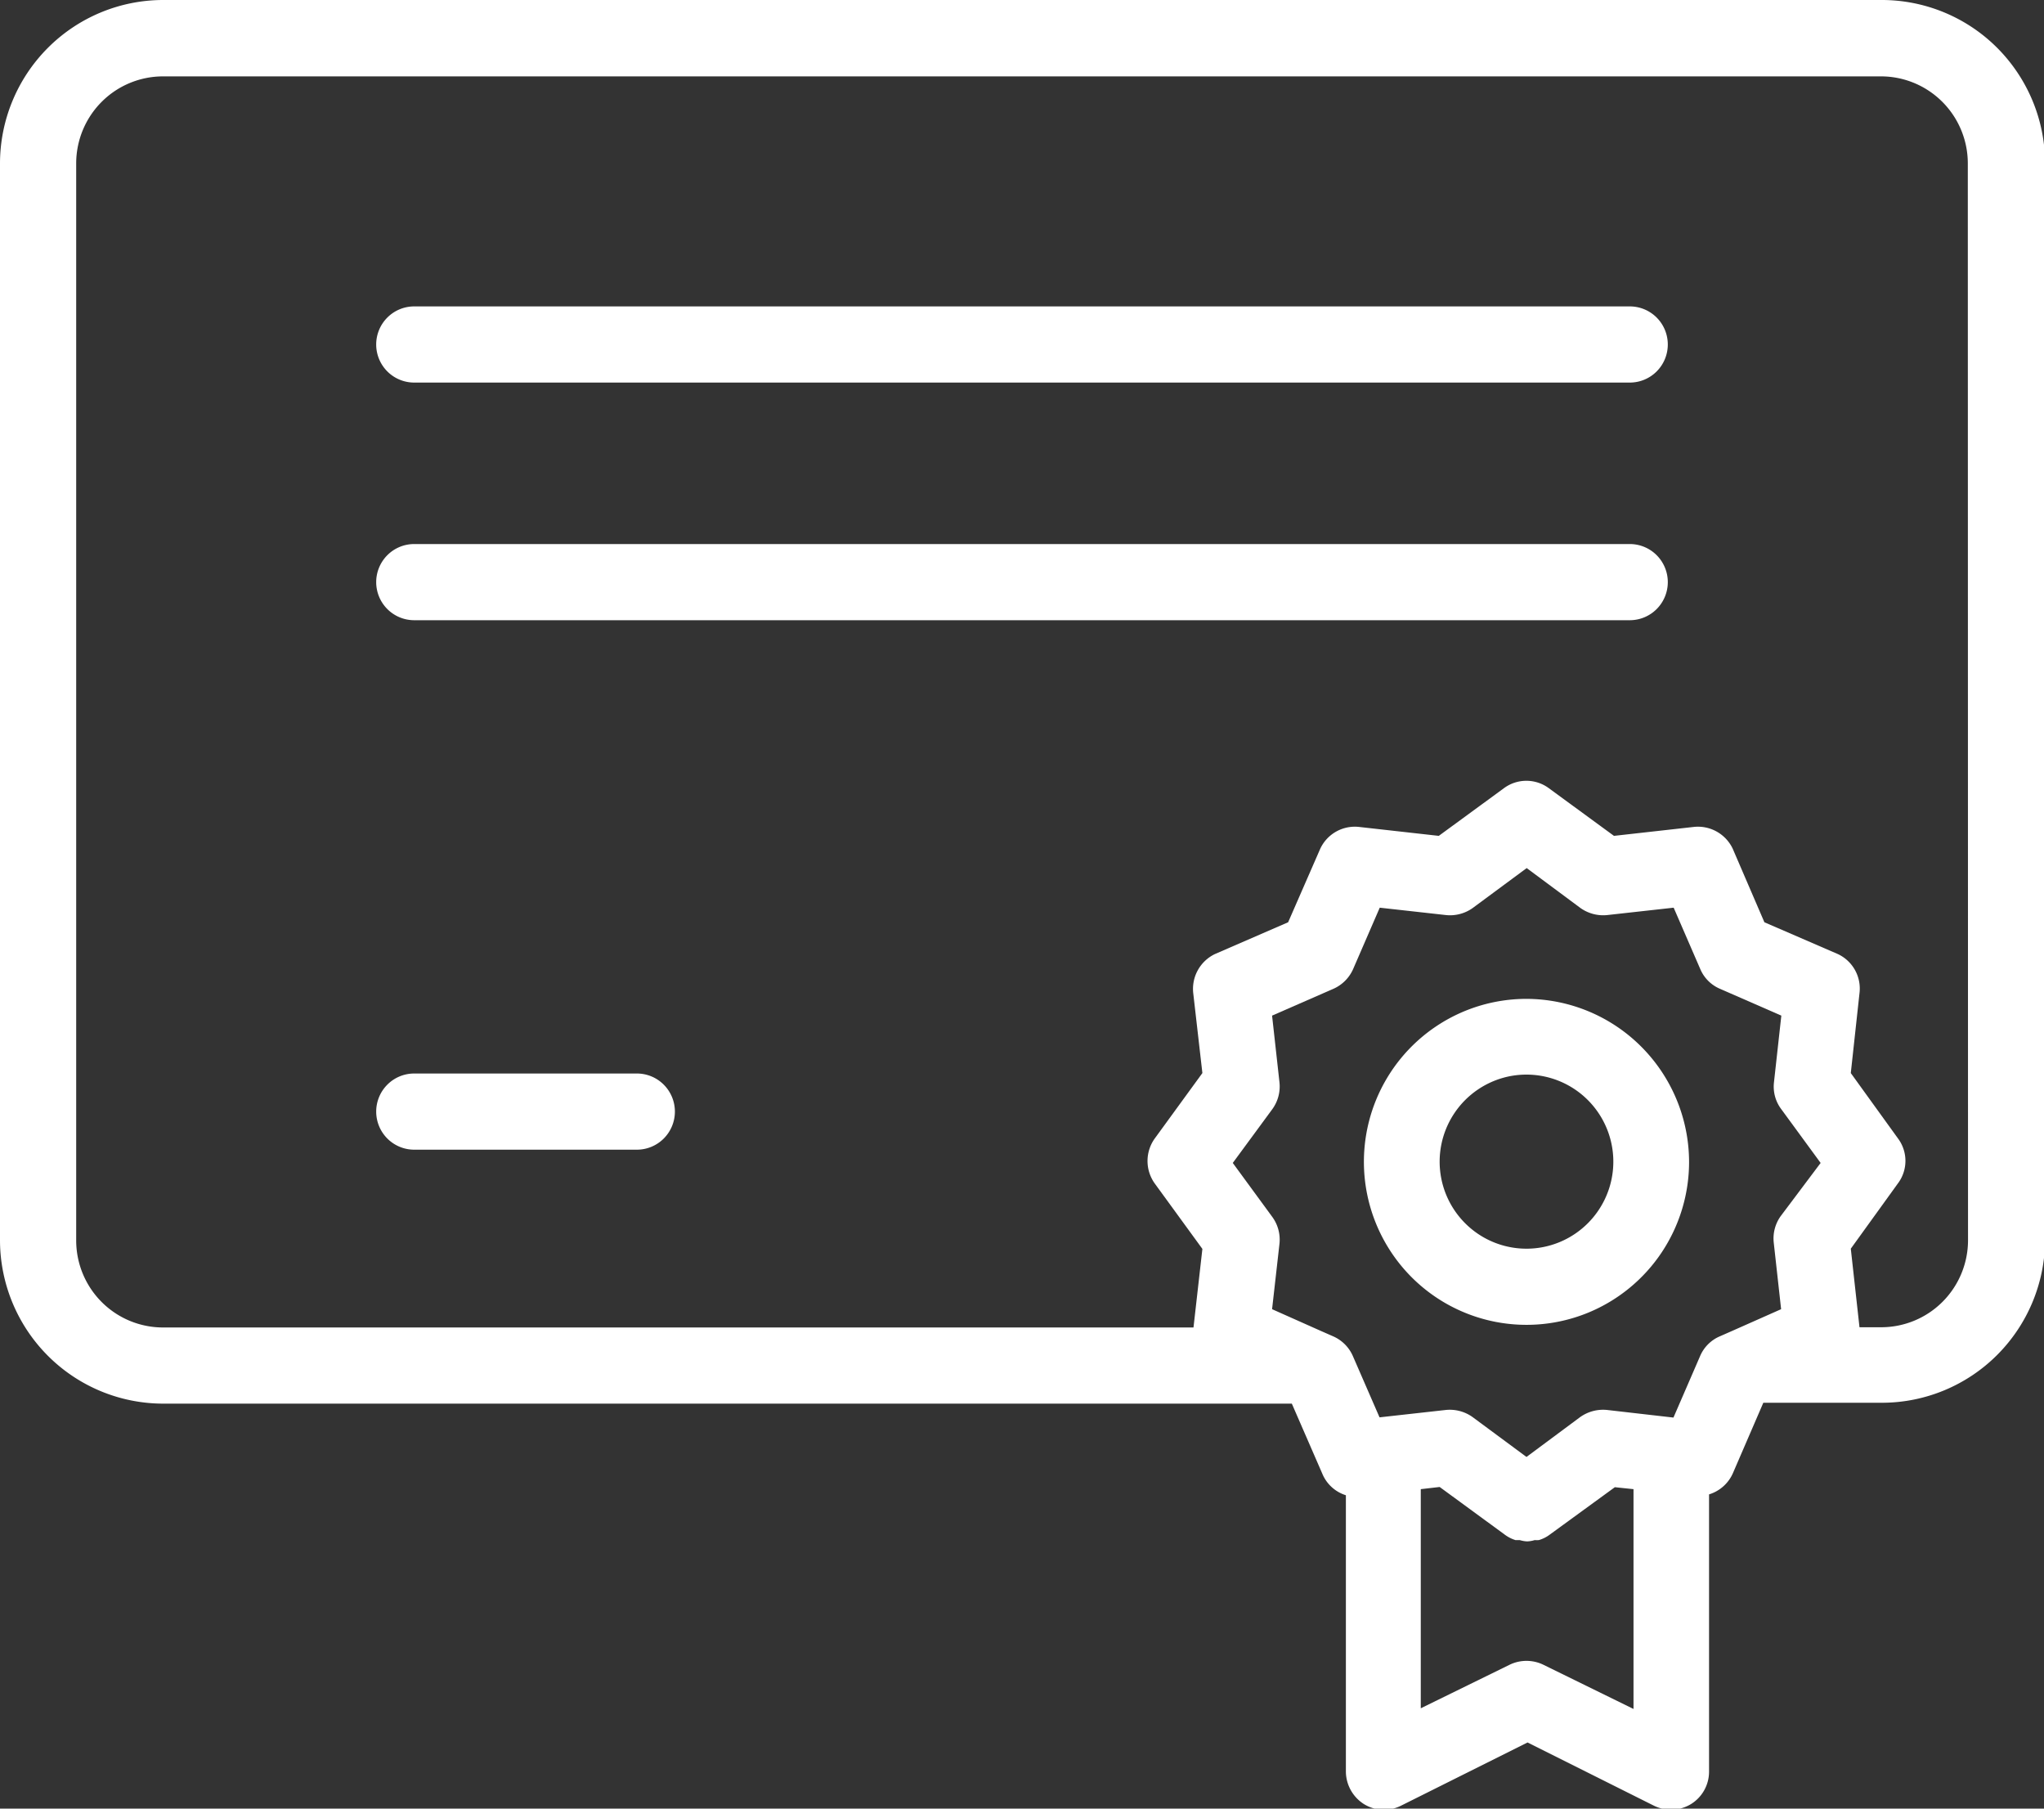
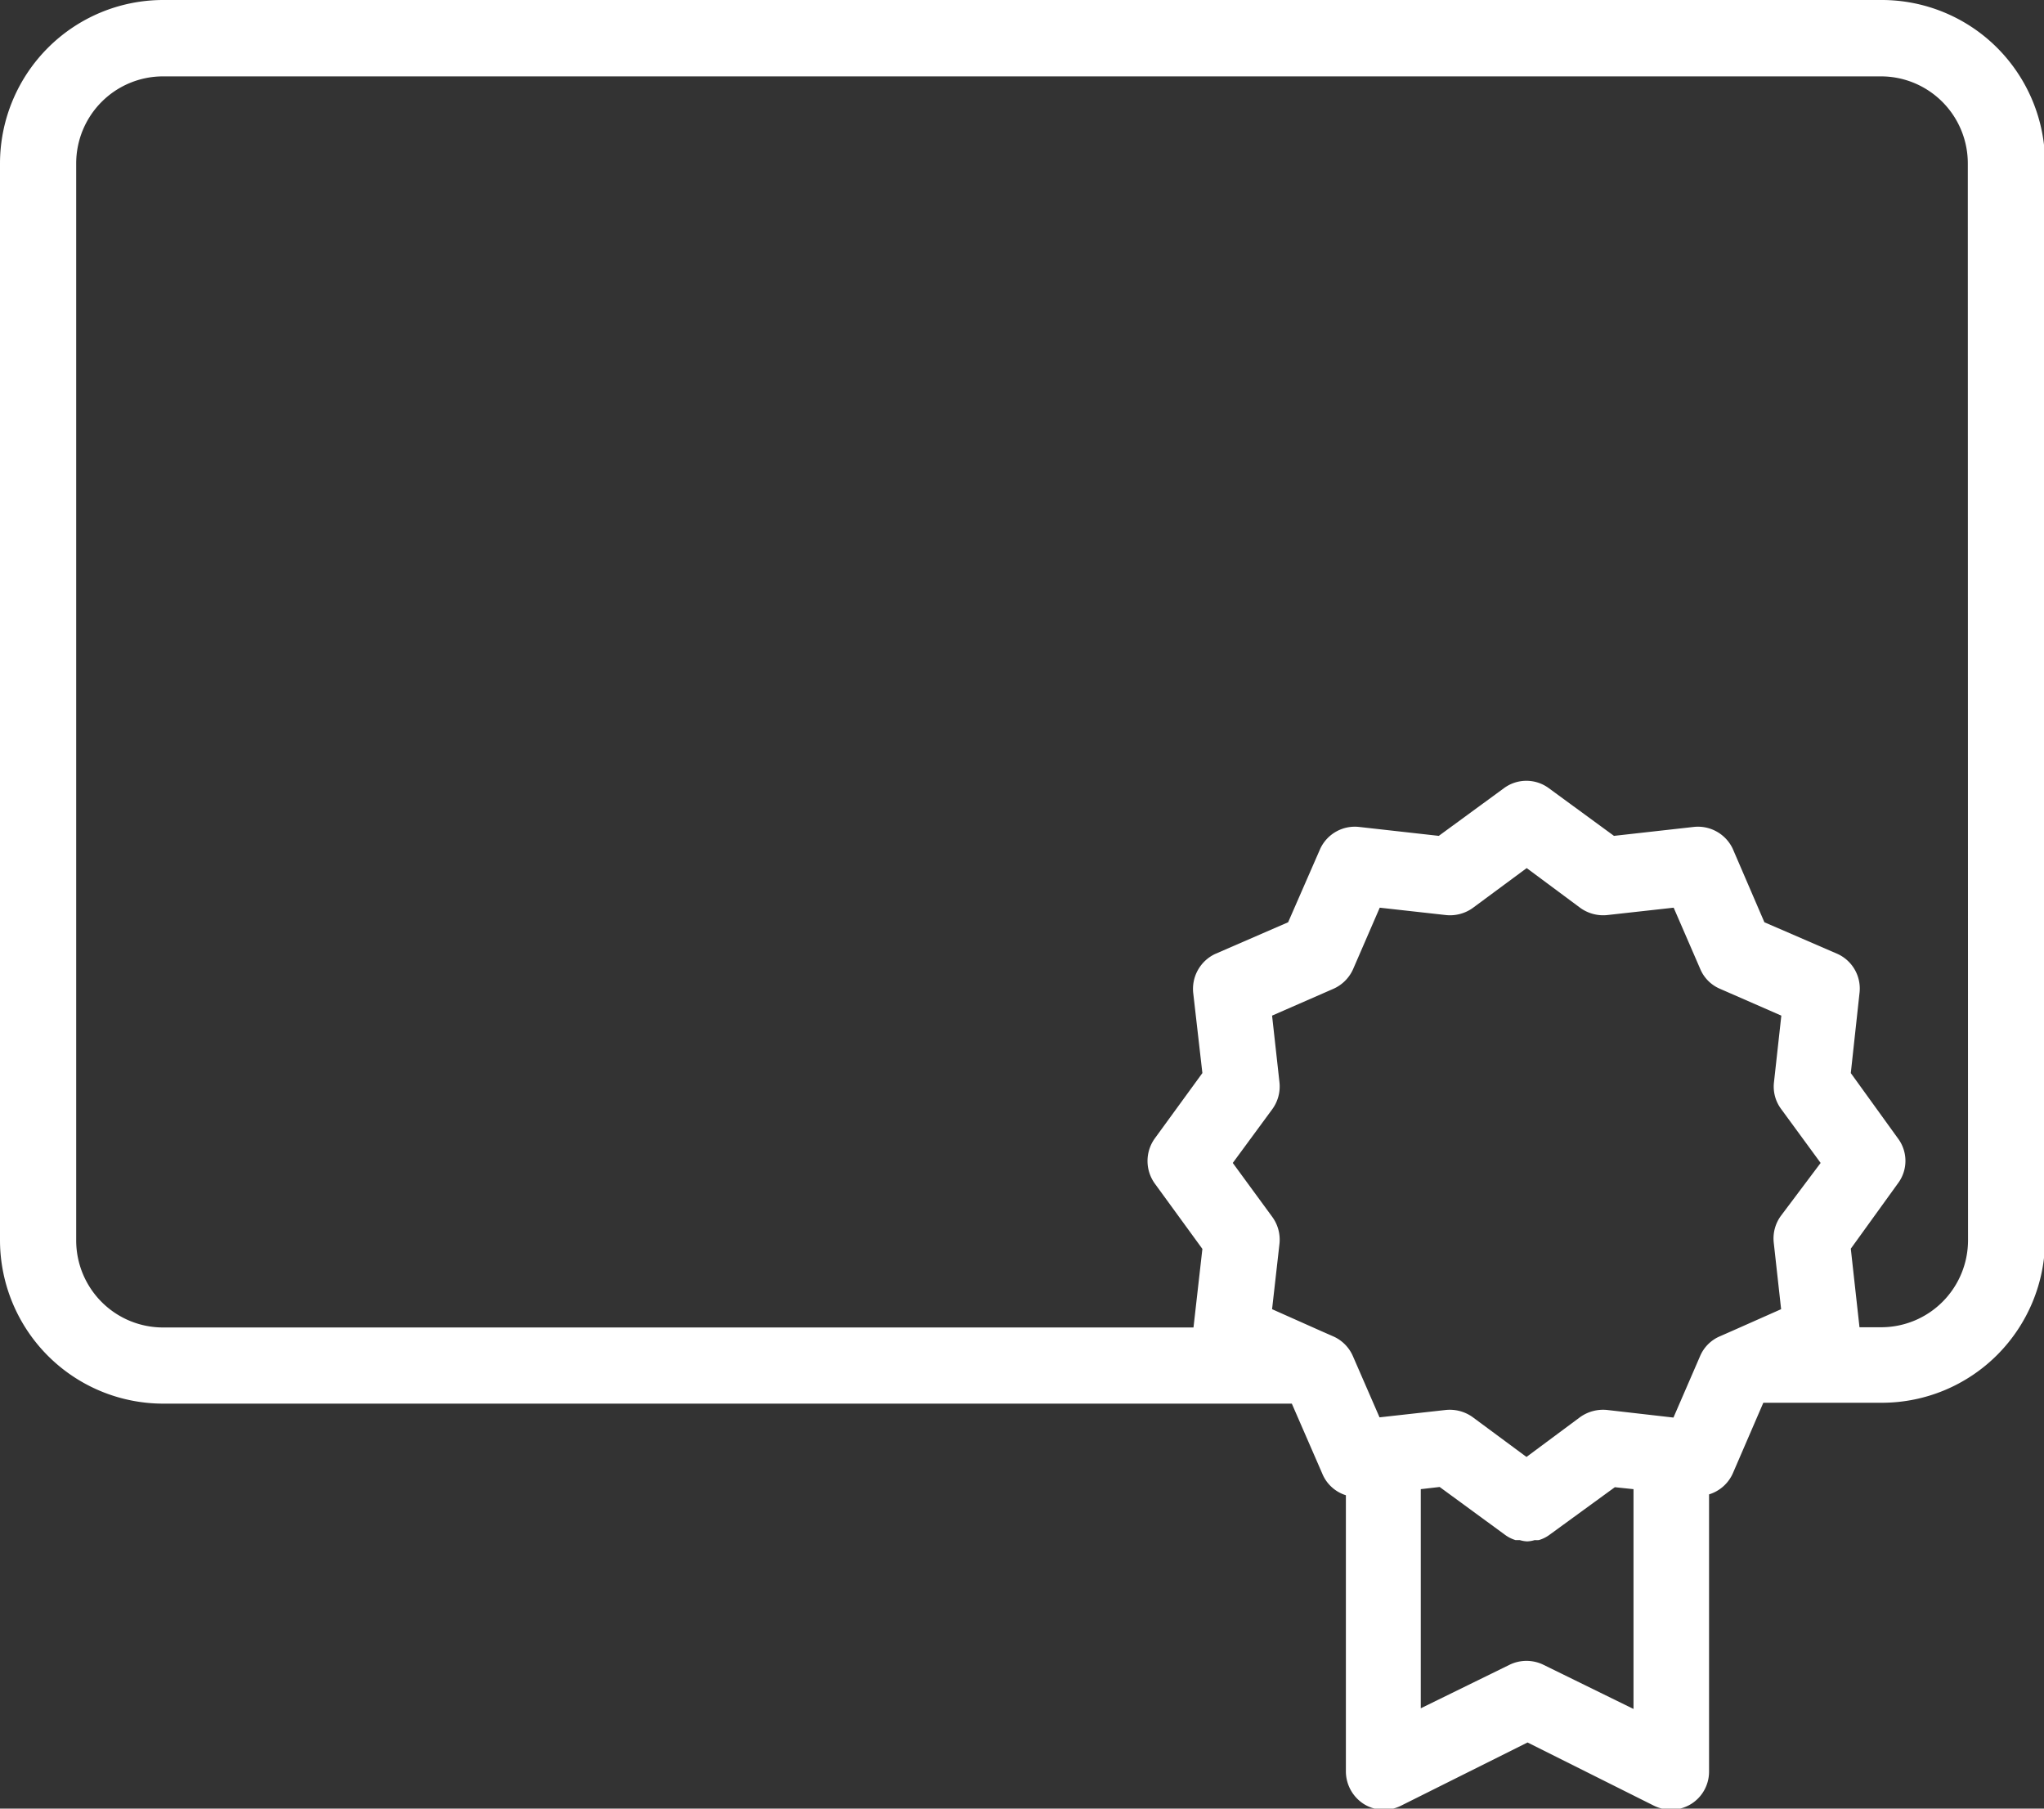
<svg xmlns="http://www.w3.org/2000/svg" width="182" height="161" fill="none">
  <rect width="100%" height="100%" fill="#333333" stroke="none" />
  <g clip-path="url(#a)" fill="#fff">
    <path d="M167.484 0H14.516A14.519 14.519 0 0 0 4.257 4.267 14.584 14.584 0 0 0 0 14.548V110.4a14.585 14.585 0 0 0 4.257 10.282 14.52 14.52 0 0 0 10.259 4.267h100.51l2.706 6.218a3.356 3.356 0 0 0 2.107 1.937v24.603a3.456 3.456 0 0 0 1.604 2.886 3.375 3.375 0 0 0 3.286.155l11.288-5.637 11.268 5.637a3.49 3.49 0 0 0 1.508.349 3.431 3.431 0 0 0 1.778-.504 3.39 3.39 0 0 0 1.605-2.886v-24.68a3.41 3.41 0 0 0 2.145-1.937l2.687-6.219h10.573a14.517 14.517 0 0 0 10.258-4.266 14.583 14.583 0 0 0 4.258-10.282V14.548a14.595 14.595 0 0 0-4.292-10.316A14.526 14.526 0 0 0 167.484 0Zm-30.056 148.195a3.442 3.442 0 0 0-3.015 0l-7.906 3.874v-19.507l1.682-.194 5.798 4.243c.286.214.606.378.947.484h.387c.213.067.434.106.657.116.23-.008.457-.048.677-.116.122.011.245.011.367 0 .348-.102.676-.266.966-.484l5.799-4.223 1.662.174v19.566l-8.021-3.933Zm21.146-39.964a3.412 3.412 0 0 0-.638 2.383l.657 5.927-4.368 1.938-1.102.484a3.33 3.33 0 0 0-1.74 1.743l-2.377 5.483-5.915-.678a3.53 3.53 0 0 0-2.397.639l-4.774 3.545-4.793-3.545a3.49 3.49 0 0 0-2.378-.639l-5.914.658-2.378-5.463a3.404 3.404 0 0 0-1.739-1.743l-1.102-.484-4.349-1.938.657-5.811a3.43 3.43 0 0 0-.638-2.402l-3.518-4.805 3.518-4.784c.505-.693.733-1.55.638-2.403l-.657-5.927 5.451-2.383a3.444 3.444 0 0 0 1.758-1.743l2.378-5.483 5.914.659a3.475 3.475 0 0 0 2.378-.64l4.793-3.544 4.775 3.545a3.493 3.493 0 0 0 2.377.639l5.934-.659 2.378 5.483a3.308 3.308 0 0 0 1.758 1.743l5.451 2.383-.657 5.947a3.34 3.34 0 0 0 .638 2.363l3.518 4.804-3.537 4.708Zm16.661 2.169a7.758 7.758 0 0 1-2.265 5.48 7.722 7.722 0 0 1-5.467 2.269h-1.932l-.774-6.993 4.195-5.812a3.336 3.336 0 0 0 0-4.01l-4.195-5.811.774-7.11a3.387 3.387 0 0 0-1.933-3.487l-6.534-2.828-2.821-6.548a3.427 3.427 0 0 0-3.48-1.937l-7.093.794-5.799-4.242a3.358 3.358 0 0 0-4.001 0l-5.799 4.242-7.093-.794a3.398 3.398 0 0 0-3.46 1.937l-2.861 6.548-6.514 2.828a3.436 3.436 0 0 0-1.933 3.506l.812 7.09-4.233 5.812a3.438 3.438 0 0 0 0 4.03l4.233 5.811-.792 6.994H14.516a7.724 7.724 0 0 1-5.467-2.27 7.757 7.757 0 0 1-2.265-5.479V14.548c0-2.055.815-4.026 2.265-5.479a7.723 7.723 0 0 1 5.467-2.27h152.968c2.051 0 4.017.817 5.467 2.27a7.758 7.758 0 0 1 2.265 5.48l.019 95.851Z" />
-     <path d="M56.711 95.562H36.88c-.898 0-1.758.357-2.392.993a3.394 3.394 0 0 0 0 4.794 3.378 3.378 0 0 0 2.392.993H56.71c.897 0 1.757-.357 2.392-.993a3.394 3.394 0 0 0 0-4.794 3.379 3.379 0 0 0-2.392-.993ZM145.121 48.43H36.88c-.898 0-1.758.357-2.392.993a3.394 3.394 0 0 0 0 4.794 3.379 3.379 0 0 0 2.392.993H145.12a3.38 3.38 0 0 0 2.392-.993 3.394 3.394 0 0 0 0-4.794 3.38 3.38 0 0 0-2.392-.993ZM145.121 27.276H36.88c-.898 0-1.758.357-2.392.993a3.393 3.393 0 0 0 0 4.794 3.379 3.379 0 0 0 2.392.993H145.12a3.38 3.38 0 0 0 2.392-.993 3.395 3.395 0 0 0 0-4.794 3.38 3.38 0 0 0-2.392-.993ZM135.92 88.917a14.45 14.45 0 0 0-8.043 2.445 14.504 14.504 0 0 0-5.333 6.512 14.542 14.542 0 0 0 3.139 15.812 14.46 14.46 0 0 0 15.777 3.146 14.493 14.493 0 0 0 6.497-5.344 14.532 14.532 0 0 0 2.44-8.061 14.563 14.563 0 0 0-4.252-10.249 14.497 14.497 0 0 0-10.225-4.261Zm0 22.239a7.719 7.719 0 0 1-4.296-1.306 7.755 7.755 0 0 1 2.787-14.043 7.731 7.731 0 0 1 7.937 3.295 7.756 7.756 0 0 1-.961 9.784 7.72 7.72 0 0 1-5.467 2.27Z" />
  </g>
  <defs>
    <clipPath id="a">
      <path fill="#fff" d="M0 0h182v161H0z" />
    </clipPath>
  </defs>
</svg>